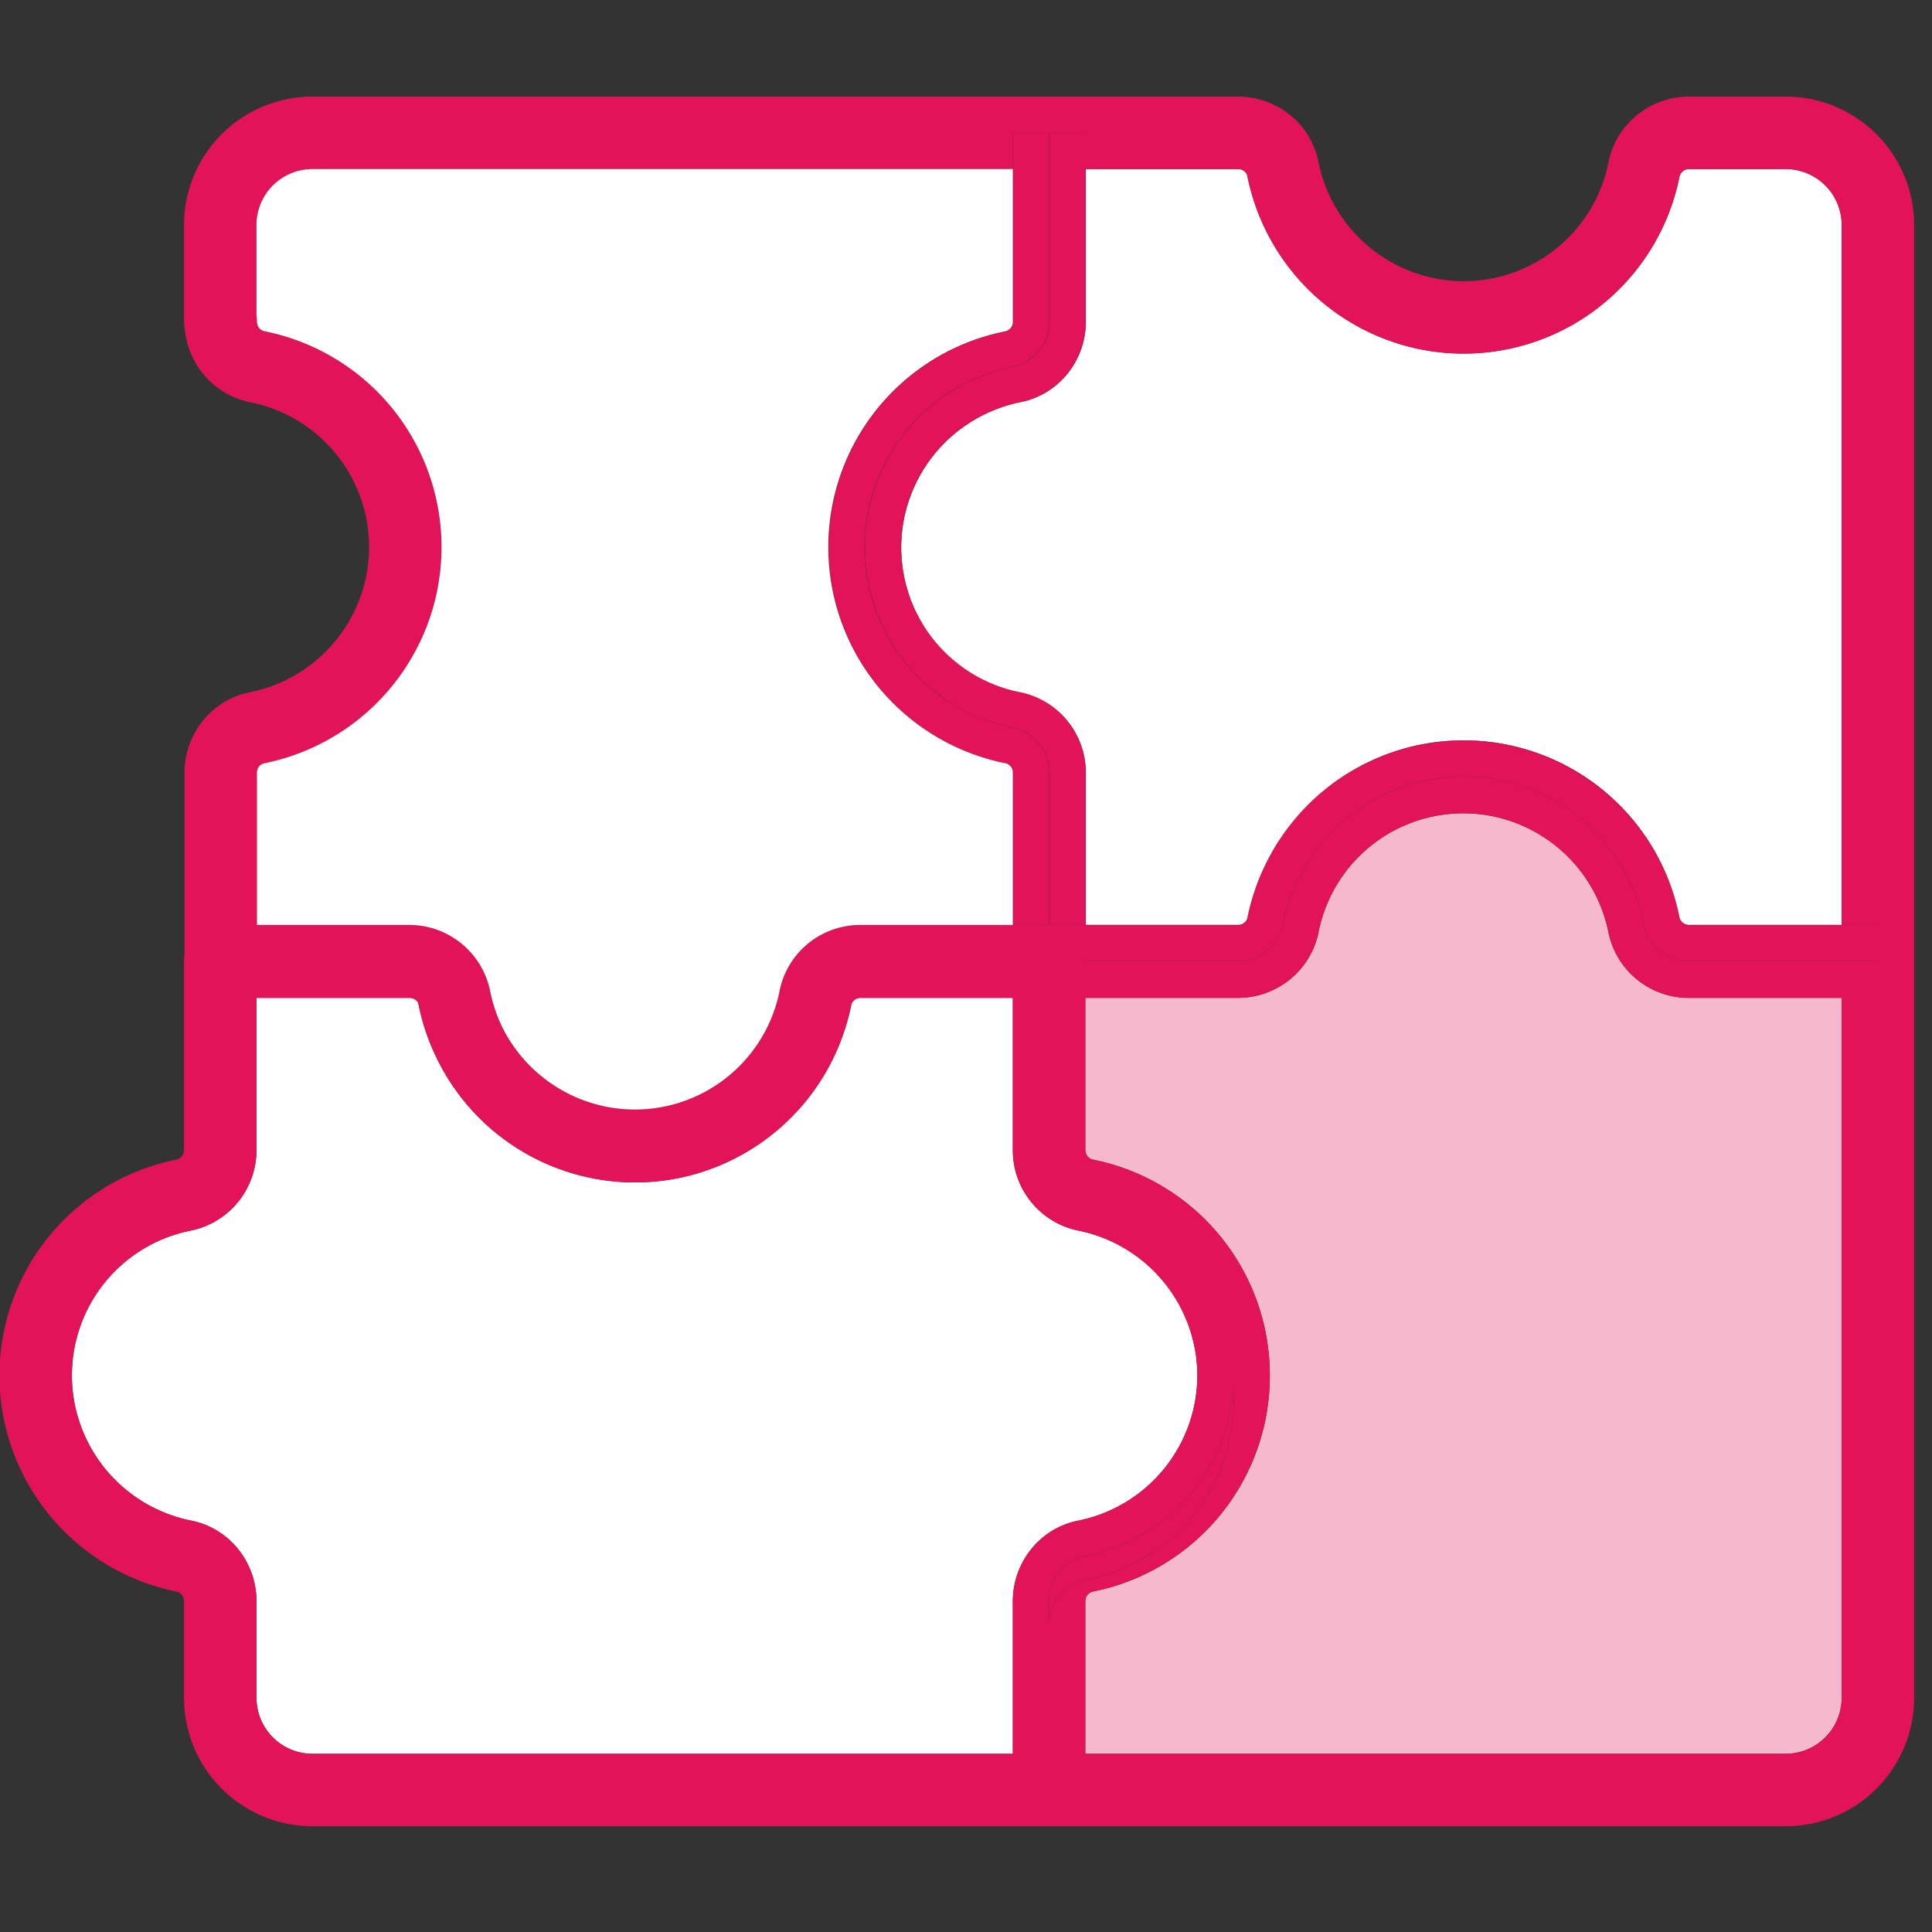
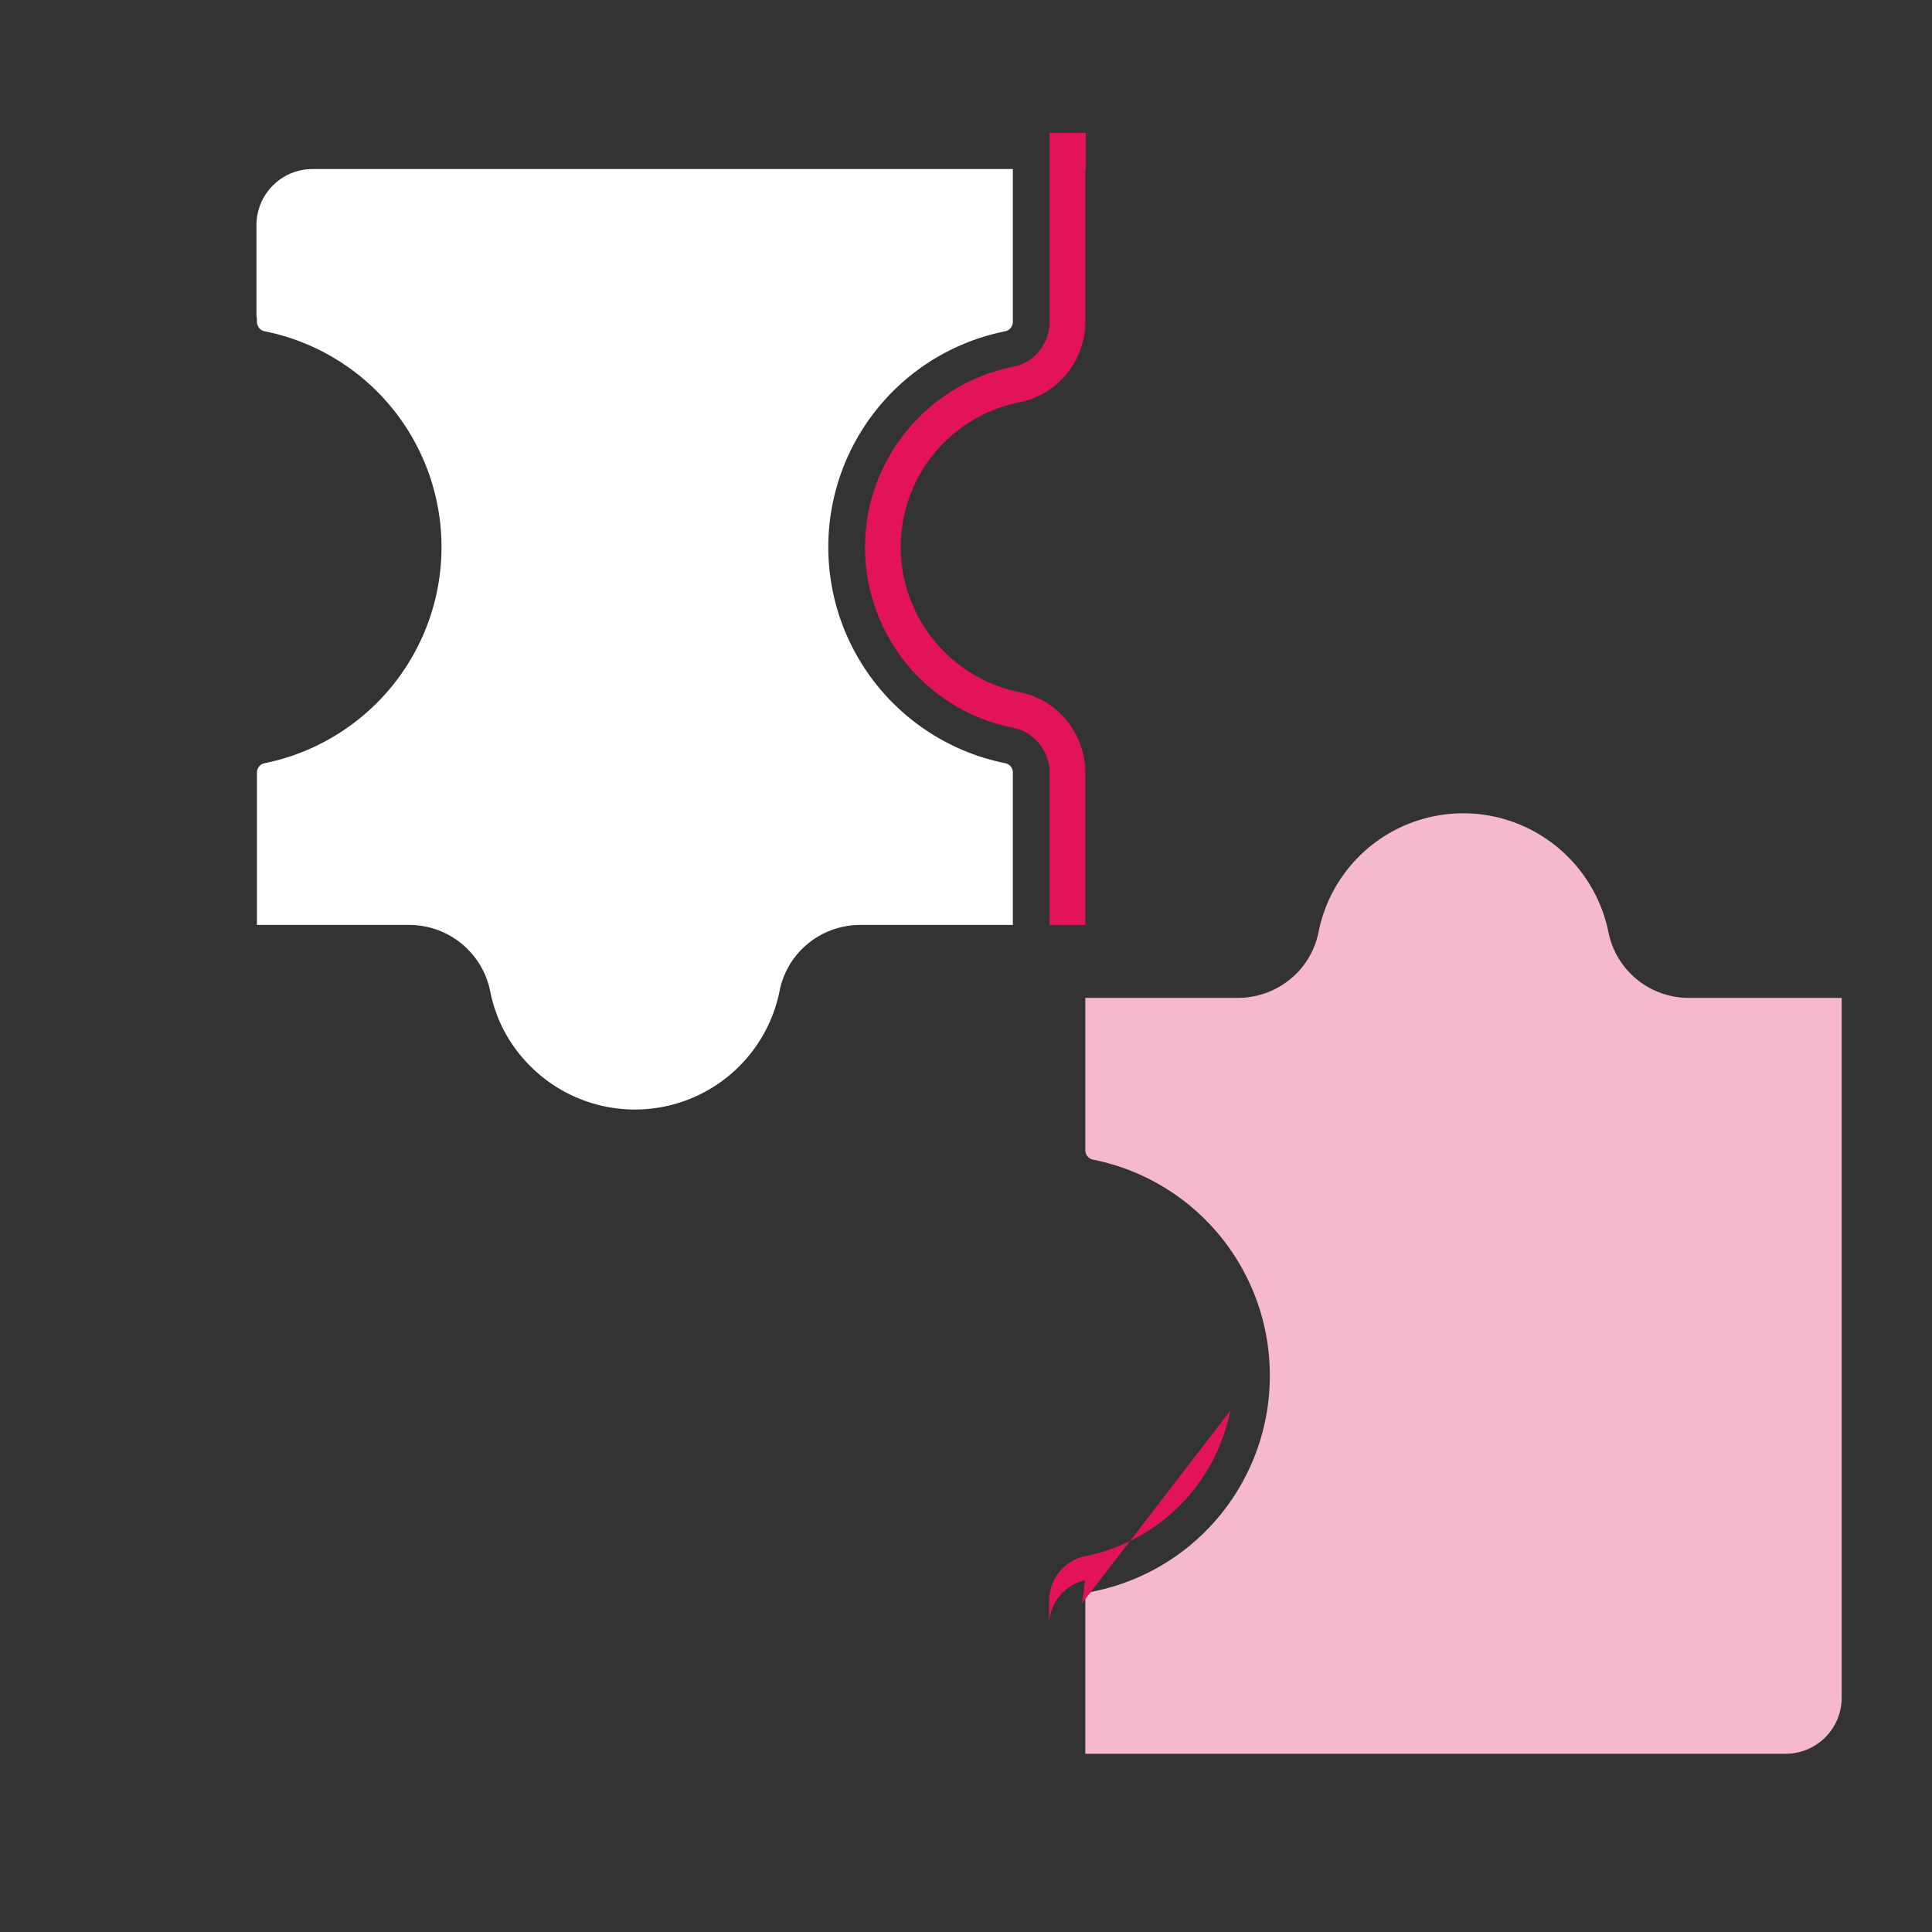
<svg xmlns="http://www.w3.org/2000/svg" viewBox="0 0 40 40" fill="none">
  <rect x="0" y="0" width="40" height="40" fill="#333333" stroke="none" />
  <g clip-path="url(#a)">
    <path fill="#F6B8CD" d="M36.97 36.31a1.16 1.16 0 0 0 1.16-1.16V20.66h-3.16a1.695 1.695 0 0 1-1.664-1.336l-.002-.009a3.074 3.074 0 0 0-2.418-2.419 3.056 3.056 0 0 0-3.59 2.416l-.003.017-.002.007c-.179.79-.879 1.324-1.661 1.324h-3.16v3.15c0 .096.062.174.15.197a4.552 4.552 0 0 1 3.67 4.442 4.552 4.552 0 0 1-3.67 4.504.201.201 0 0 0-.15.197v3.16h14.5Z" />
-     <path fill="#E21359" d="M25.47 29.21a3.824 3.824 0 0 1-3.01 3.01c-.43.09-.74.48-.74.93v3.91-3.41c0-.44.3-.83.74-.93a3.803 3.803 0 0 0 3.072-3.99c-.01.159-.03.32-.062.48Z" />
-     <path fill="#fff" d="M20.97 36.31v-3.16c0-.79.544-1.496 1.333-1.663l.003-.001.005-.001h.004a3.074 3.074 0 0 0 2.475-3.029 3.074 3.074 0 0 0-2.467-2.979h-.005l-.003-.001-.007-.002h-.002a1.695 1.695 0 0 1-1.336-1.664v-3.15h-3.15a.196.196 0 0 0-.195.141 4.574 4.574 0 0 1-3.6 3.595h-.003a4.562 4.562 0 0 1-4.98-2.488 4.565 4.565 0 0 1-.377-1.117.16.16 0 0 0-.022-.052.203.203 0 0 0-.163-.079H5.31v3.15a1.701 1.701 0 0 1-1.348 1.666 3.056 3.056 0 0 0-2.416 3.59 3.074 3.074 0 0 0 2.42 2.418l.008.002c.79.165 1.336.872 1.336 1.664v2c0 .638.517 1.16 1.16 1.16h14.5Z" />
+     <path fill="#E21359" d="M25.47 29.21a3.824 3.824 0 0 1-3.01 3.01c-.43.09-.74.48-.74.93v3.91-3.41c0-.44.3-.83.74-.93c-.01.159-.03.32-.062.48Z" />
    <path fill="#E21359" d="M22.48 2.75h-.75v3.91c0 .45-.31.84-.74.93-1.52.3-2.71 1.49-3.01 3.01a3.815 3.815 0 0 0 2.071 4.159c.292.14.606.247.939.311.44.1.74.49.74.93v3.15h.74V16c0-.792-.546-1.499-1.336-1.664l-.009-.002a3.074 3.074 0 0 1-2.419-2.418 3.056 3.056 0 0 1 2.44-3.595c.79-.18 1.324-.879 1.324-1.661V3.5h.01v-.75Z" />
-     <path fill="#E21359" d="M21.72 6.66V2.75h-.75v.75h.01v3.16c0 .107-.072.18-.141.195a4.574 4.574 0 0 0-3.595 3.6v.003a4.567 4.567 0 0 0 1.596 4.413 4.576 4.576 0 0 0 1.99.932c.088.023.15.102.15.197v3.15h.74V16c0-.45-.31-.84-.74-.93a3.818 3.818 0 0 1-3.01-3.01c-.4-2.07.94-4.07 3.01-4.47.44-.1.74-.49.74-.93ZM34.04 19.16c.1.44.49.74.93.74h3.91v-.75h-.75v.01h-3.16a.196.196 0 0 1-.195-.141 4.574 4.574 0 0 0-3.6-3.595h-.003a4.567 4.567 0 0 0-4.408 1.59 4.57 4.57 0 0 0-.937 1.997.201.201 0 0 1-.197.149h-3.15v.74h3.15c.45 0 .84-.31.93-.74a3.817 3.817 0 0 1 .687-1.545 3.806 3.806 0 0 1 6.793 1.545Z" />
-     <path fill="#fff" d="M34.773 19c.023.088.102.15.197.15h3.16V4.66a1.16 1.16 0 0 0-1.16-1.16h-2a.201.201 0 0 0-.197.15 4.556 4.556 0 0 1-5.345 3.586h-.003a4.574 4.574 0 0 1-3.6-3.595.196.196 0 0 0-.195-.141h-3.15v3.16c0 .792-.546 1.499-1.336 1.664l-.009.002a3.074 3.074 0 0 0-2.419 2.418 3.056 3.056 0 0 0 2.44 3.595c.79.18 1.324.879 1.324 1.661v3.15h3.15c.107 0 .18-.072.195-.141a4.567 4.567 0 0 1 .939-1.995 4.572 4.572 0 0 1 2.66-1.6h.004A4.556 4.556 0 0 1 34.773 19Z" />
-     <path fill="#E21359" fill-rule="evenodd" d="M3.81 4.66A2.66 2.66 0 0 1 6.47 2h19.16c.792 0 1.499.546 1.664 1.336l.002.009a3.074 3.074 0 0 0 2.418 2.419 3.056 3.056 0 0 0 3.595-2.44c.18-.79.879-1.324 1.661-1.324h2a2.66 2.66 0 0 1 2.66 2.66V35.15a2.66 2.66 0 0 1-2.66 2.66H6.47a2.66 2.66 0 0 1-2.66-2.66v-2a.196.196 0 0 0-.141-.195 4.574 4.574 0 0 1-3.595-3.6v-.003a4.556 4.556 0 0 1 3.587-5.345.201.201 0 0 0 .149-.197V19.9c0-.042.003-.083.01-.123V16c0-.792.546-1.499 1.336-1.664l.009-.002a3.074 3.074 0 0 0 2.419-2.418 3.056 3.056 0 0 0-2.44-3.595 1.7 1.7 0 0 1-1.316-1.498.753.753 0 0 1-.018-.163v-2Zm34.32 16h-3.16a1.695 1.695 0 0 1-1.664-1.336l-.002-.009a3.074 3.074 0 0 0-2.418-2.419 3.056 3.056 0 0 0-3.59 2.416l-.003.017-.002.007c-.179.79-.879 1.324-1.661 1.324h-3.16v3.15c0 .096.062.174.15.197a4.552 4.552 0 0 1 3.67 4.442 4.552 4.552 0 0 1-3.67 4.504.201.201 0 0 0-.15.197v3.16h14.5a1.16 1.16 0 0 0 1.16-1.16V20.66Zm-17.16 0h-3.15a.196.196 0 0 0-.195.141 4.574 4.574 0 0 1-3.6 3.595h-.003a4.562 4.562 0 0 1-4.98-2.488 4.565 4.565 0 0 1-.377-1.117.16.16 0 0 0-.022-.052.203.203 0 0 0-.163-.079H5.31v3.15a1.701 1.701 0 0 1-1.348 1.666 3.056 3.056 0 0 0-2.416 3.59 3.074 3.074 0 0 0 2.42 2.418l.008.002c.79.165 1.336.872 1.336 1.664v2c0 .638.517 1.16 1.16 1.16h14.5v-3.16c0-.79.544-1.496 1.333-1.663l.008-.002h.004a3.074 3.074 0 0 0 2.475-3.029 3.074 3.074 0 0 0-2.467-2.979h-.005l-.01-.003h-.002a1.695 1.695 0 0 1-1.336-1.664v-3.15Zm1.5-4.66v3.15h-.74V16c0-.44-.3-.83-.74-.93a3.814 3.814 0 0 1-1.55-.682 3.815 3.815 0 0 1-1.46-3.788c.3-1.52 1.49-2.71 3.01-3.01.43-.09.74-.48.74-.93V2.75h.75v.75h-.01v3.16a1.701 1.701 0 0 1-1.348 1.666 3.056 3.056 0 0 0-2.416 3.59 3.074 3.074 0 0 0 2.42 2.418l.008.002c.79.165 1.336.872 1.336 1.664Zm-2.598-.498c.303.134.623.236.957.303a.196.196 0 0 1 .141.195v3.15h-3.16a1.701 1.701 0 0 0-1.666 1.348 3.056 3.056 0 0 1-3.59 2.416 3.075 3.075 0 0 1-2.14-1.615 3.054 3.054 0 0 1-.273-.815A1.71 1.71 0 0 0 8.47 19.15H5.32V16c0-.107.072-.18.141-.195a4.574 4.574 0 0 0 3.595-3.6v-.003A4.556 4.556 0 0 0 5.47 6.857a.201.201 0 0 1-.149-.197.755.755 0 0 0-.01-.123V4.66c0-.643.522-1.16 1.16-1.16h14.5v3.16a.201.201 0 0 1-.15.197 4.556 4.556 0 0 0-3.586 5.345v.003a4.572 4.572 0 0 0 2.638 3.297Zm0 0c.301.133.622.235.959.301.087.023.149.102.149.197v3.15h.74V16c0-.45-.31-.84-.74-.93a3.818 3.818 0 0 1-3.01-3.01c-.4-2.07.94-4.07 3.01-4.47.44-.1.74-.49.74-.93V2.75h-.75v.75h.01v3.16c0 .107-.072.18-.141.195a4.574 4.574 0 0 0-3.595 3.6v.003a4.567 4.567 0 0 0 1.596 4.413c.312.253.659.466 1.032.631ZM22.48 6.66V3.5h3.15c.107 0 .18.072.195.141a4.574 4.574 0 0 0 3.6 3.595h.003a4.556 4.556 0 0 0 5.345-3.587.201.201 0 0 1 .197-.149h2c.643 0 1.16.522 1.16 1.16v14.49h-3.16a.201.201 0 0 1-.197-.15 4.556 4.556 0 0 0-5.345-3.586h-.003a4.572 4.572 0 0 0-3.6 3.595.196.196 0 0 1-.195.141h-3.15V16c0-.782-.534-1.482-1.324-1.661l-.024-.005a3.056 3.056 0 0 1-2.416-3.59 3.074 3.074 0 0 1 2.42-2.418l.008-.002A1.695 1.695 0 0 0 22.48 6.66Zm3.648 11.39a4.57 4.57 0 0 1 .636-1.036 4.567 4.567 0 0 1 4.408-1.59h.003a4.574 4.574 0 0 1 3.6 3.595.196.196 0 0 0 .195.141h3.16v-.01h.75v.75h-3.91c-.44 0-.83-.3-.93-.74a3.806 3.806 0 0 0-6.793-1.545 3.817 3.817 0 0 0-.687 1.545c-.09.43-.48.74-.93.74h-3.15v-.74h3.15a.201.201 0 0 0 .197-.15 4.57 4.57 0 0 1 .301-.96Zm-.658 11.16c.031-.16.052-.321.062-.48a3.803 3.803 0 0 1-3.072 3.99c-.44.1-.74.49-.74.93v3.41-3.91c0-.45.31-.84.74-.93 1.52-.3 2.71-1.49 3.01-3.01Z" clip-rule="evenodd" />
    <path fill="#fff" d="M5.31 6.537c.007.04.01.081.01.123 0 .095.062.174.15.197a4.556 4.556 0 0 1 3.586 5.345v.003a4.574 4.574 0 0 1-3.595 3.6.196.196 0 0 0-.141.195v3.15h3.15a1.71 1.71 0 0 1 1.676 1.358c.055.282.146.547.269.791a3.075 3.075 0 0 0 2.139 1.615 3.056 3.056 0 0 0 3.595-2.44c.18-.79.879-1.324 1.661-1.324h3.16V16a.196.196 0 0 0-.141-.195 4.567 4.567 0 0 1-3.595-3.6v-.003a4.556 4.556 0 0 1 3.587-5.345.201.201 0 0 0 .149-.197V3.5H6.47a1.16 1.16 0 0 0-1.16 1.16v1.877Z" />
  </g>
  <defs>
    <clipPath id="a">
      <path fill="#fff" d="M0 0h40v40H0z" />
    </clipPath>
  </defs>
</svg>